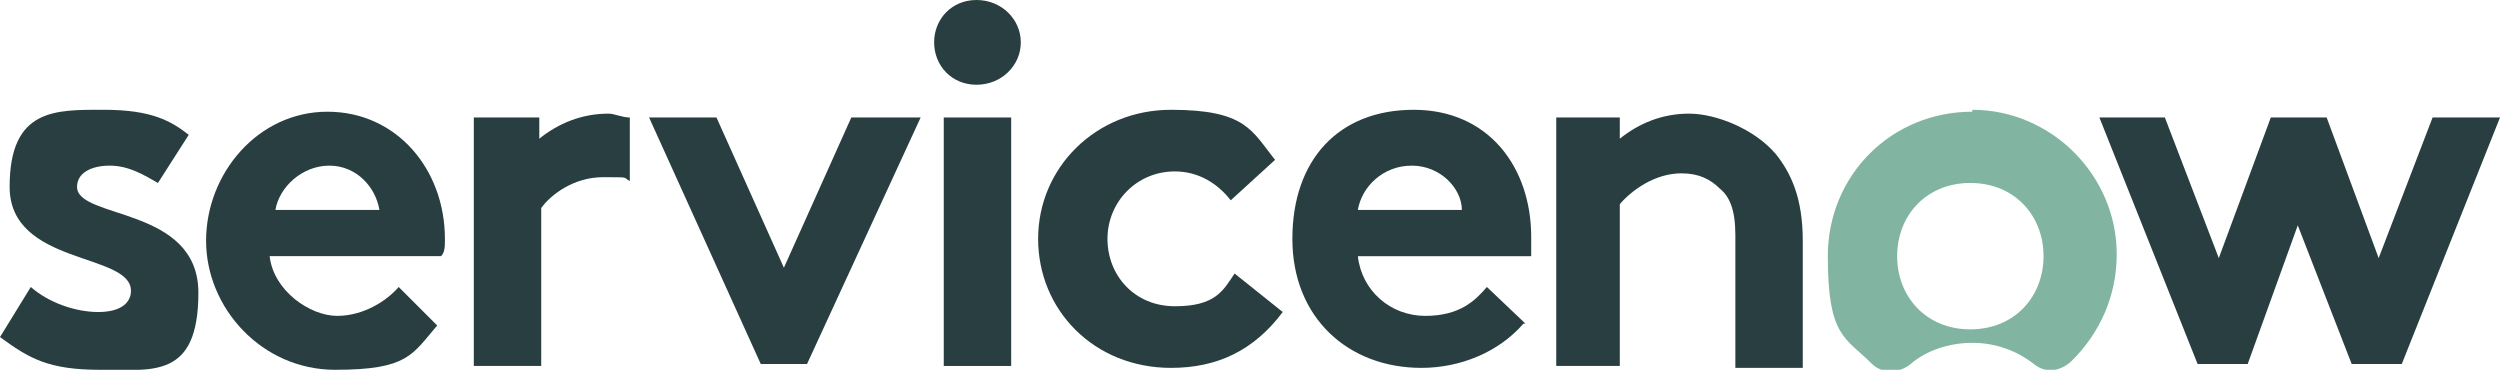
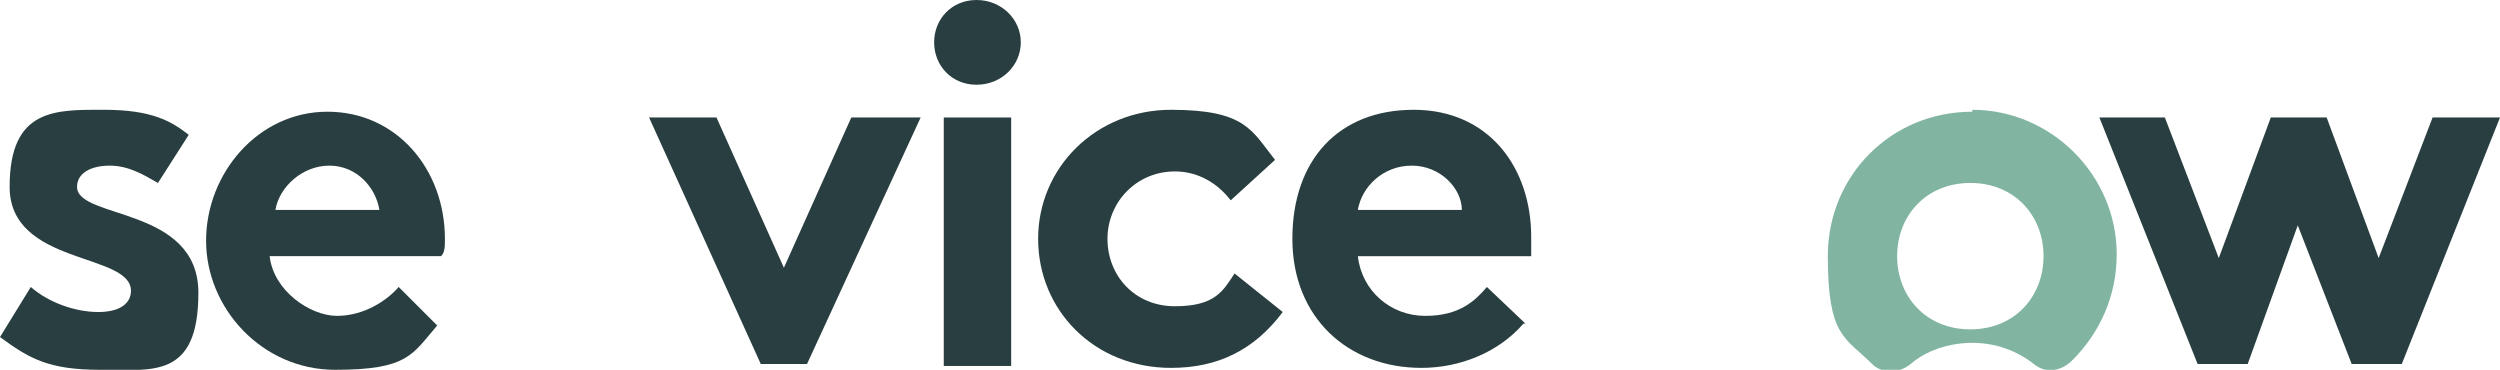
<svg xmlns="http://www.w3.org/2000/svg" id="Layer_1" version="1.1" viewBox="0 0 129.8 19.2">
  <defs>
    <style>
      .st0, .st1 {
        fill: #293e40;
      }

      .st1, .st2 {
        fill-rule: evenodd;
      }

      .st2 {
        fill: #81b5a1;
      }
    </style>
  </defs>
  <g>
-     <path class="st1" d="M31.6,5.9c-1.4,0-2.6.5-3.6,1.3v-1.1h-3.4v12.9h3.5v-8.2c.5-.7,1.7-1.6,3.2-1.6s1,0,1.4.2v-3.3c-.4,0-.8-.2-1.1-.2" />
    <path class="st1" d="M1.6,14.9c.9.8,2.3,1.3,3.5,1.3s1.7-.5,1.7-1.1c0-2-6.3-1.3-6.3-5.4s2.4-4,4.9-4,3.5.6,4.4,1.3l-1.6,2.5c-.7-.4-1.5-.9-2.5-.9s-1.7.4-1.7,1.1c0,1.7,6.3,1,6.3,5.5s-2.4,4-5.1,4-3.7-.6-5.2-1.7l1.6-2.6Z" />
    <path class="st1" d="M23.1,12.4c0-3.6-2.5-6.6-6.1-6.6s-6.3,3.2-6.3,6.7,2.9,6.7,6.7,6.7,4-.8,5.3-2.3l-2-2c-.6.7-1.8,1.5-3.2,1.5s-3.3-1.3-3.5-3.1h8.9c.2-.2.2-.5.2-.9ZM14.3,10.9c.2-1.2,1.4-2.3,2.8-2.3s2.4,1.1,2.6,2.3h-5.4Z" />
    <polygon class="st1" points="47.8 6.1 41.9 18.9 39.5 18.9 33.7 6.1 37.2 6.1 40.7 13.9 44.2 6.1 47.8 6.1" />
    <path class="st1" d="M50.7,0c1.3,0,2.3,1,2.3,2.2s-1,2.2-2.3,2.2-2.2-1-2.2-2.2S49.4,0,50.7,0" />
    <rect class="st0" x="49" y="6.1" width="3.5" height="12.9" />
    <path class="st1" d="M66.6,16.2c-1.5,2-3.4,2.9-5.8,2.9-4,0-6.9-3-6.9-6.7s3-6.7,6.9-6.7,4.2,1.1,5.4,2.6l-2.3,2.1c-.7-.9-1.7-1.5-2.9-1.5-2,0-3.5,1.6-3.5,3.5s1.4,3.5,3.5,3.5,2.5-.8,3.1-1.7l2.5,2Z" />
    <path class="st1" d="M79.1,16.8c-1.3,1.5-3.3,2.3-5.3,2.3-3.8,0-6.7-2.6-6.7-6.7s2.4-6.7,6.3-6.7,6.1,3,6.1,6.6,0,.7,0,1h-9c.2,1.8,1.7,3.1,3.5,3.1s2.6-.8,3.2-1.5l2,1.9ZM75.9,10.9c0-1.1-1.1-2.3-2.6-2.3s-2.6,1.1-2.8,2.3h5.4Z" />
-     <path class="st1" d="M80.8,18.9V6.1h3.3v1.1c1-.8,2.2-1.3,3.6-1.3s3.4.8,4.5,2.1c.8,1,1.4,2.3,1.4,4.5v6.6h-3.5v-6.9c0-1.3-.3-2-.8-2.4-.5-.5-1.1-.8-2-.8-1.4,0-2.6.9-3.2,1.6v8.4h-3.3Z" />
  </g>
  <path class="st2" d="M102.4,5.8c-4.2,0-7.5,3.3-7.5,7.5s.9,4.2,2.3,5.6c.5.5,1.4.5,2,0,.8-.7,2-1.1,3.2-1.1s2.3.4,3.2,1.1c.6.5,1.4.4,2-.2,1.4-1.4,2.3-3.3,2.3-5.5,0-4.1-3.4-7.5-7.5-7.5M102.3,17.1c-2.3,0-3.8-1.7-3.8-3.8s1.5-3.8,3.8-3.8,3.8,1.7,3.8,3.8-1.5,3.8-3.8,3.8" />
  <polygon class="st1" points="109 6.1 112.4 6.1 115.2 13.4 117.9 6.1 120.8 6.1 123.5 13.4 126.3 6.1 129.8 6.1 124.7 18.9 122.1 18.9 119.3 11.7 116.7 18.9 114.1 18.9 109 6.1" />
</svg>